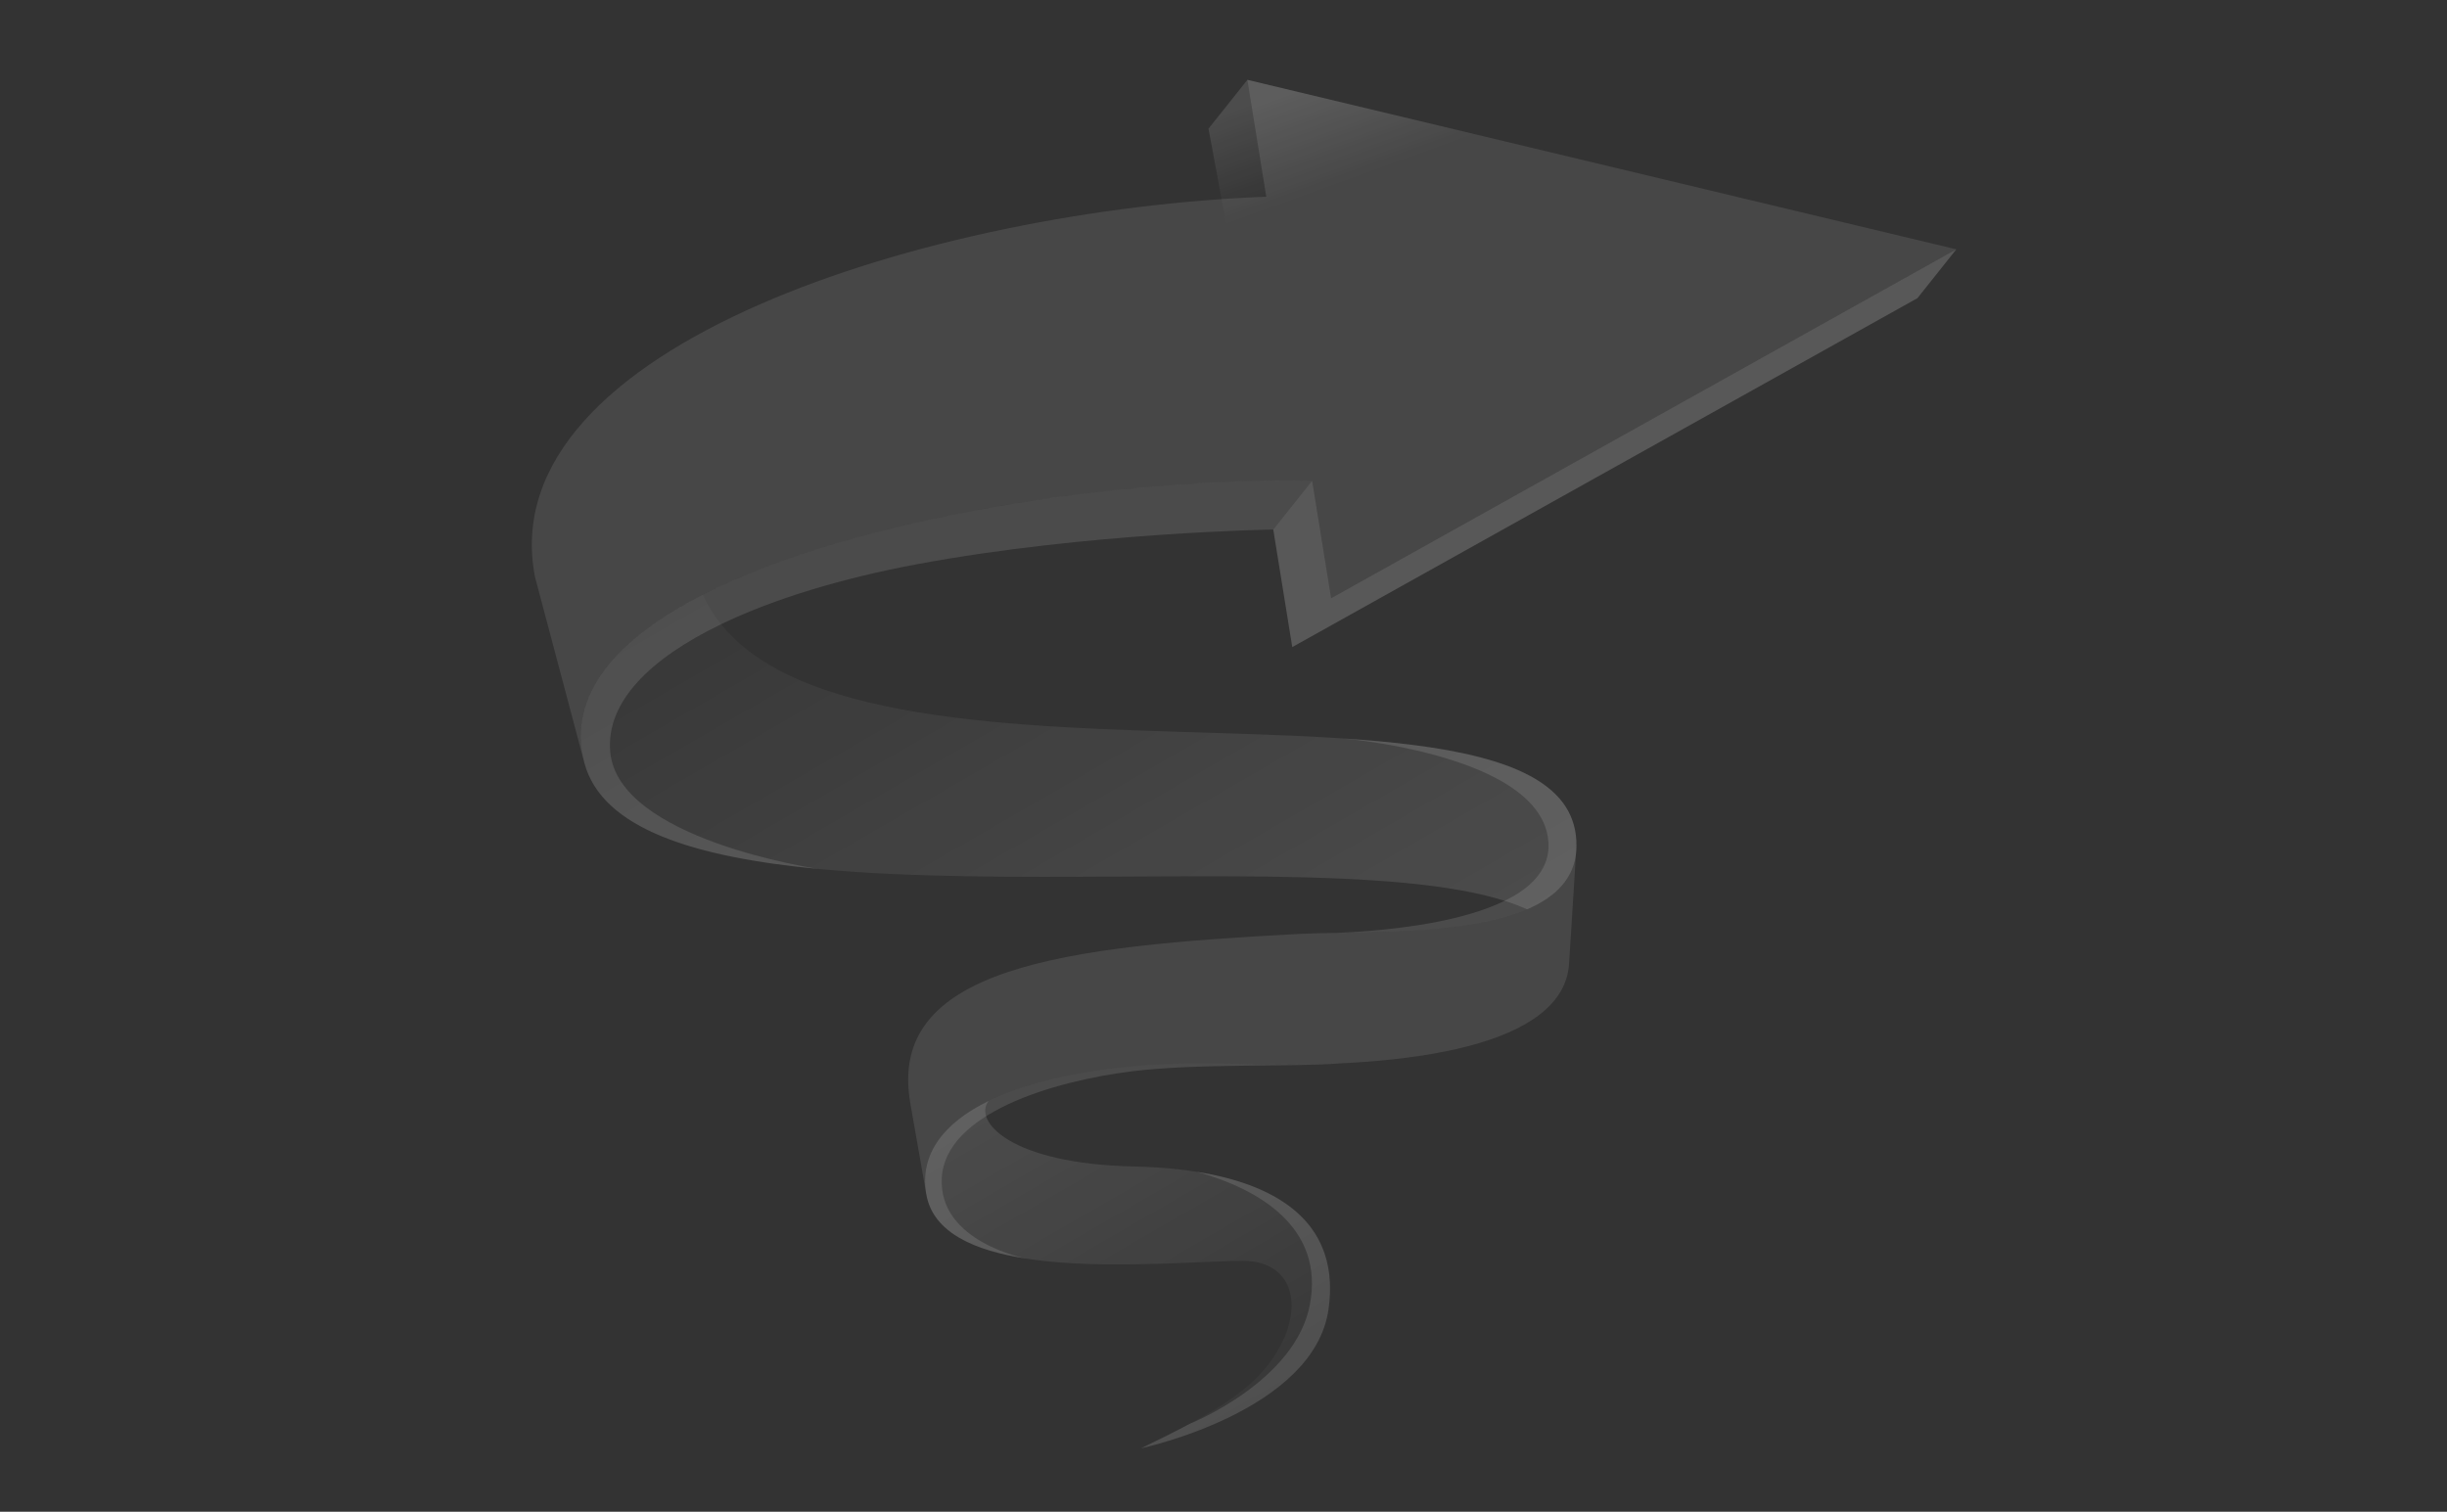
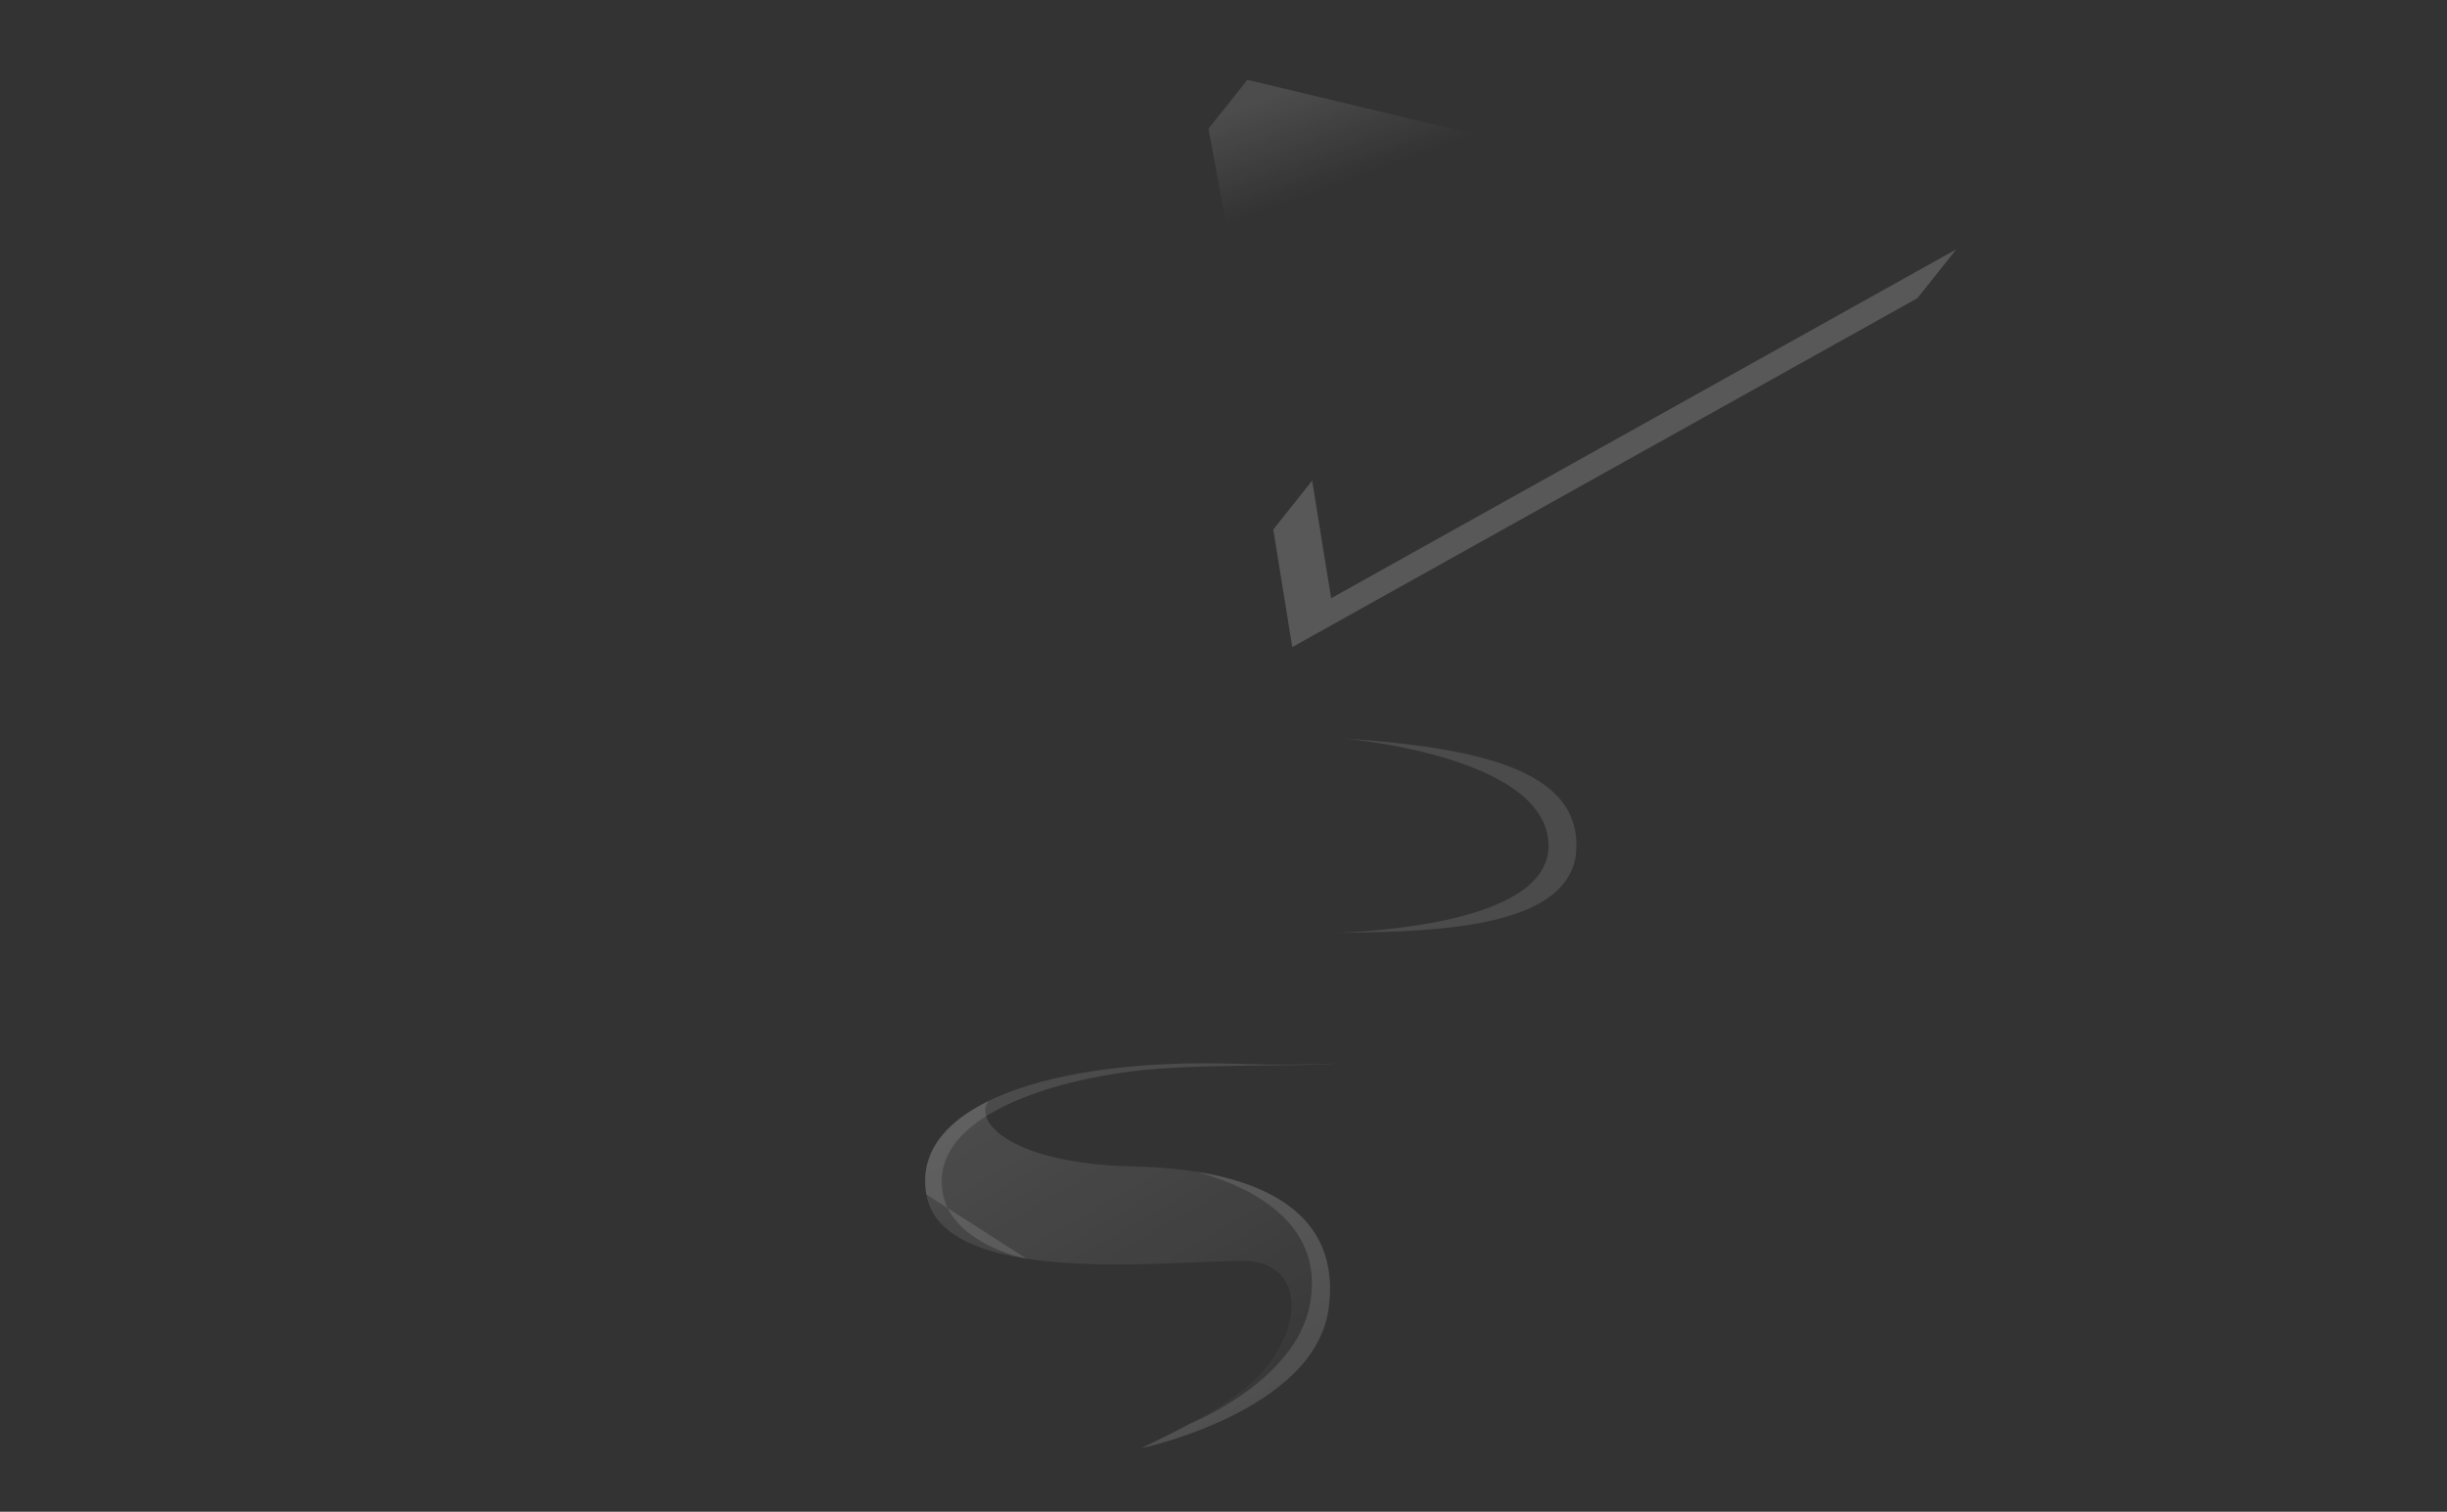
<svg xmlns="http://www.w3.org/2000/svg" version="1.1" id="background_4_" x="0px" y="0px" viewBox="0 0 1900 1174" style="enable-background:new 0 0 1900 1174;" xml:space="preserve">
  <rect x="0" y="0" width="1900" height="1174" fill="#333333" stroke="none" />
  <style type="text/css">
	.st0{opacity:0.1;fill:#FFFFFF;}
	.st1{opacity:0.12;fill:url(#SVGID_1_);}
	.st2{opacity:0.12;fill:url(#SVGID_2_);}
	.st3{opacity:0.12;fill:url(#SVGID_3_);}
	.st4{opacity:0.18;fill:#FFFFFF;}
	.st5{opacity:0.12;fill:#FFFFFF;}
</style>
  <g id="strelka_x5F_2_1_">
-     <path class="st0" d="M1519,193.61L968.55,62l14.66,90.76C726,162.65,380.55,267.68,415.39,448l38.32,144.32   c-38.32-147.48,335.61-222.97,565.12-219.04l14.75,91.3L1519,193.61z" />
    <linearGradient id="SVGID_1_" gradientUnits="userSpaceOnUse" x1="963.764" y1="835.161" x2="697.361" y2="373.737">
      <stop offset="0" style="stop-color:#FFFFFF" />
      <stop offset="1" style="stop-color:#FFFFFF;stop-opacity:0.2" />
    </linearGradient>
-     <path class="st1" d="M1224.03,656.58c1.28-162.82-594.64-7.47-678.22-194.78c-66.59,34.02-105.84,77.64-92.1,130.52l0,0   c40.15,151.2,585.28,46.89,732.03,113.84c21.9-9.4,36.9-23.81,38.2-46.03c0.01-0.42,0.02-0.8,0.03-1.14   C1224,658.19,1224.04,657.4,1224.03,656.58z" />
-     <path class="st0" d="M719.26,927.55c-12.39-70.45,99.87-106.06,240-101.42s254.71-15.13,259.03-77.38   c1.6-23.03,5.75-92.16,5.75-92.16c0.52,76.39-153.36,65.45-214.71,68.65c-183.23,9.55-321.35,25.76-302.45,131.87   C710.01,874.7,719.26,927.55,719.26,927.55z" />
    <linearGradient id="SVGID_2_" gradientUnits="userSpaceOnUse" x1="958.779" y1="1098.834" x2="805.212" y2="832.848">
      <stop offset="0" style="stop-color:#FFFFFF;stop-opacity:0.2" />
      <stop offset="1" style="stop-color:#FFFFFF" />
    </linearGradient>
    <path class="st2" d="M880.29,905.87c-95.46-2.06-124.89-35.08-112.68-50.88c-34.91,17.06-53.83,41.4-48.35,72.56   c12.39,71.74,183.52,52.08,245.33,51.61c42.48-0.32,50.59,41.6,19.45,81.55c-18.69,23.97-53.35,42.52-98.06,64   c0,0,134.19-28.39,145.55-107.87C1042.6,939.25,975.77,907.94,880.29,905.87z" />
    <linearGradient id="SVGID_3_" gradientUnits="userSpaceOnUse" x1="1035.21" y1="58.526" x2="1062.851" y2="134.815">
      <stop offset="0" style="stop-color:#FFFFFF" />
      <stop offset="1" style="stop-color:#FFFFFF;stop-opacity:0" />
    </linearGradient>
    <polygon class="st3" points="968.55,62 938.35,99.94 952.8,177.69 986.35,177.69 1180.41,112.66  " />
    <polygon class="st4" points="1519,193.61 1488.81,231.55 1003.39,502.52 988.64,411.22 1018.83,373.28 1033.58,464.58  " />
-     <path class="st5" d="M545.81,461.8L545.81,461.8c-66.59,34.03-105.84,77.65-92.1,130.52l0,0c13.72,51.65,86.37,73.48,181.93,82.51   c-2.48-0.36-155.66-23.1-161.81-90.85c-3.53-38.9,31.13-72.72,86.06-99.2c0,0,0-0.01,0-0.01c41.52-20.02,94.63-35.85,151.62-46.51   c132.39-24.77,277.12-27.04,277.12-27.04l30.19-37.94C871.61,370.76,664.95,400.92,545.81,461.8z" />
    <path class="st5" d="M1224.03,656.58c-0.14,2.41-0.18,4.85-0.44,7.25c-0.41,3.78-1.47,7.6-2.91,11.11   c-3.17,7.79-8.56,14.38-15.07,19.64c-10.56,8.53-23.59,13.72-36.52,17.47c-13.46,3.9-27.34,6.28-41.24,7.97   c-14.55,1.77-29.19,2.75-43.83,3.36c-13.83,0.58-27.67,0.81-41.51,1.02c-1.58,0.02-3.16,0.05-4.73,0.07   c16.29-0.66,32.56-1.93,48.73-3.95c19.03-2.38,38.05-5.73,56.44-11.26c8.5-2.56,16.89-5.6,24.89-9.47   c8.38-4.07,16.52-9.09,23.01-15.85c5.64-5.88,9.79-13.12,11.07-21.23c0.91-5.77,0.44-11.79-1.08-17.41   c-2.63-9.68-8.6-18.04-15.85-24.83c-8.23-7.71-18.03-13.63-28.13-18.55c-11.01-5.36-22.57-9.57-34.28-13.11   c-11.28-3.41-22.76-6.19-34.31-8.53c-9.35-1.89-18.77-3.48-28.22-4.79c-5.32-0.74-10.66-1.4-16.02-1.91   c-0.45-0.04-0.91-0.09-1.36-0.12c19.19,1.27,38.38,2.92,57.45,5.44c16.55,2.18,33.06,5,49.22,9.22   c13.29,3.47,26.49,7.89,38.62,14.4c9.78,5.25,18.99,12.02,25.66,20.99c6.25,8.42,9.72,18.45,10.32,28.9   C1224.01,653.79,1224.04,655.19,1224.03,656.58z" />
-     <path class="st5" d="M797.11,977.48l0.02,0c0,0-68.58-12.77-65.87-62.7s85.55-75.1,147.87-82.84   c50.53-6.28,122.44-3.14,162.19-6.18l0,0c-25.8,1.25-53.4,1.32-82.07,0.37c-140.13-4.65-252.39,30.97-240,101.42   C724.38,957.22,756.65,971.25,797.11,977.48z" />
+     <path class="st5" d="M797.11,977.48l0.02,0c0,0-68.58-12.77-65.87-62.7s85.55-75.1,147.87-82.84   c50.53-6.28,122.44-3.14,162.19-6.18l0,0c-25.8,1.25-53.4,1.32-82.07,0.37c-140.13-4.65-252.39,30.97-240,101.42   z" />
    <path class="st5" d="M1031.52,1016.84c-11.27,78.86-143.46,107.42-145.53,107.86c13.54-6.5,26.16-12.74,37.69-18.95   c0.01,0.01,0.01,0,0.02-0.01c1.51-0.6,82.12-33.2,93.36-92.51c11.36-59.87-39.21-89.79-87.71-103.2   C997.55,920.89,1040.58,953.39,1031.52,1016.84z" />
  </g>
</svg>